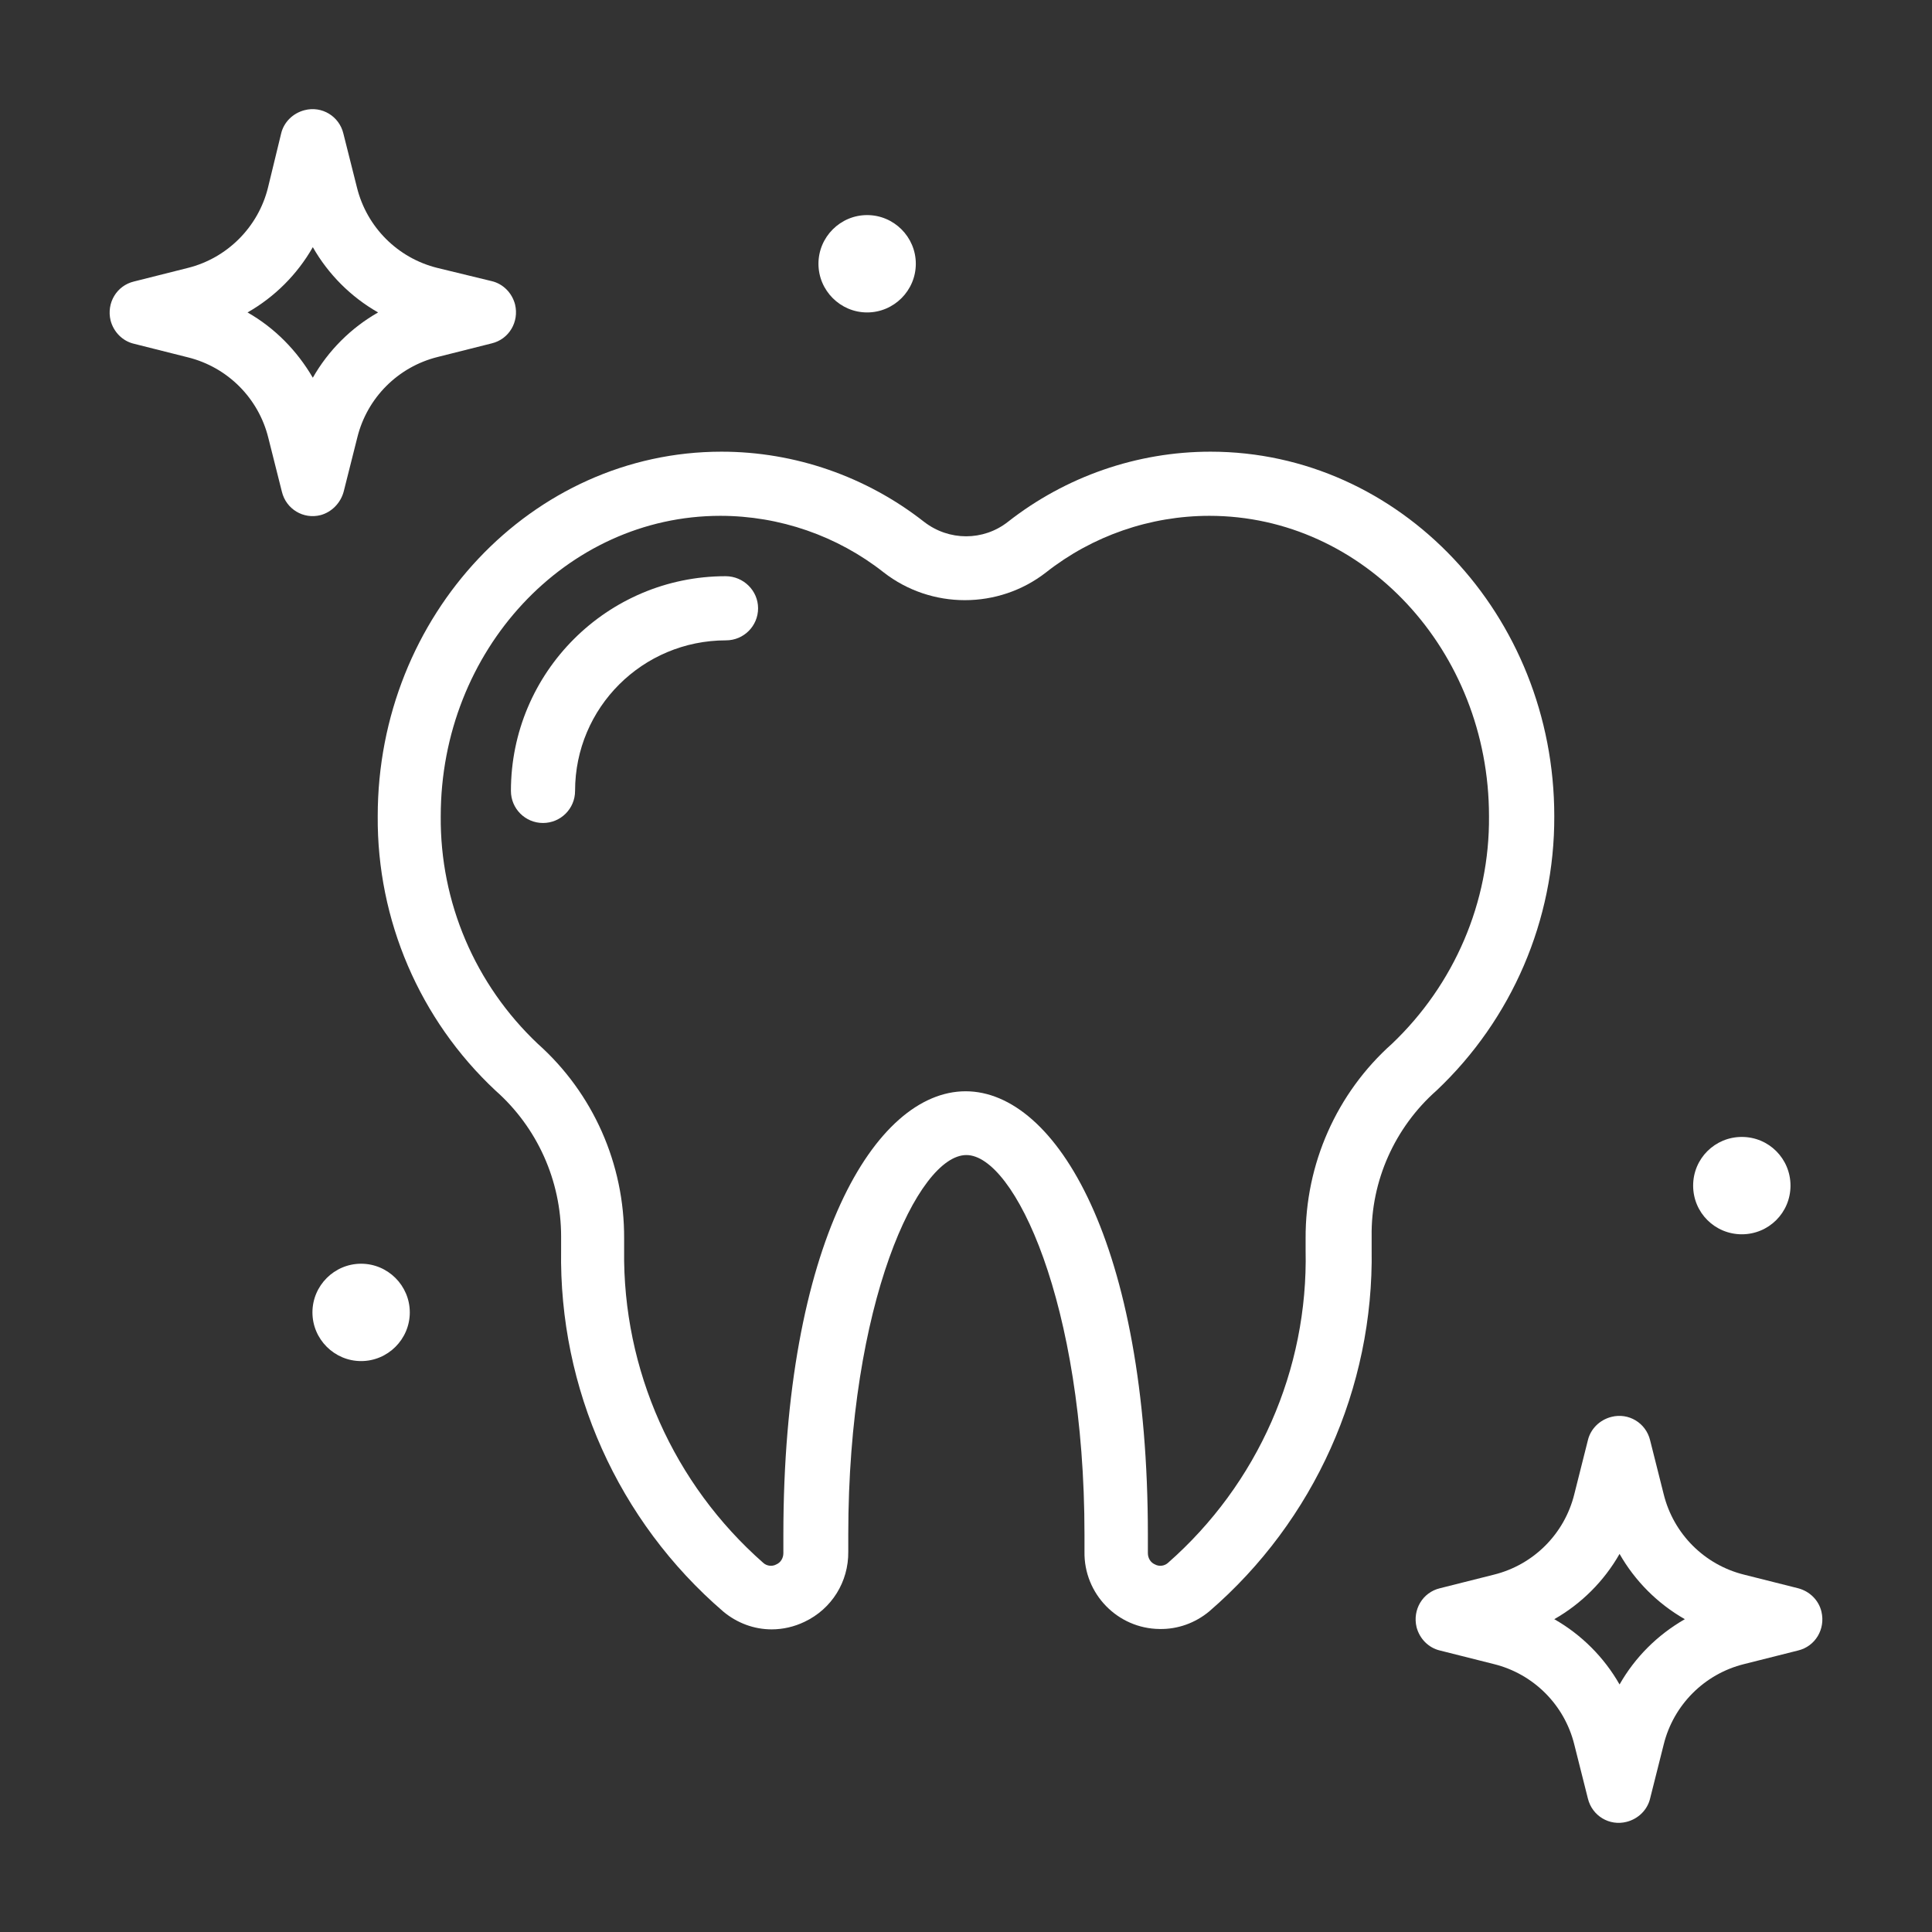
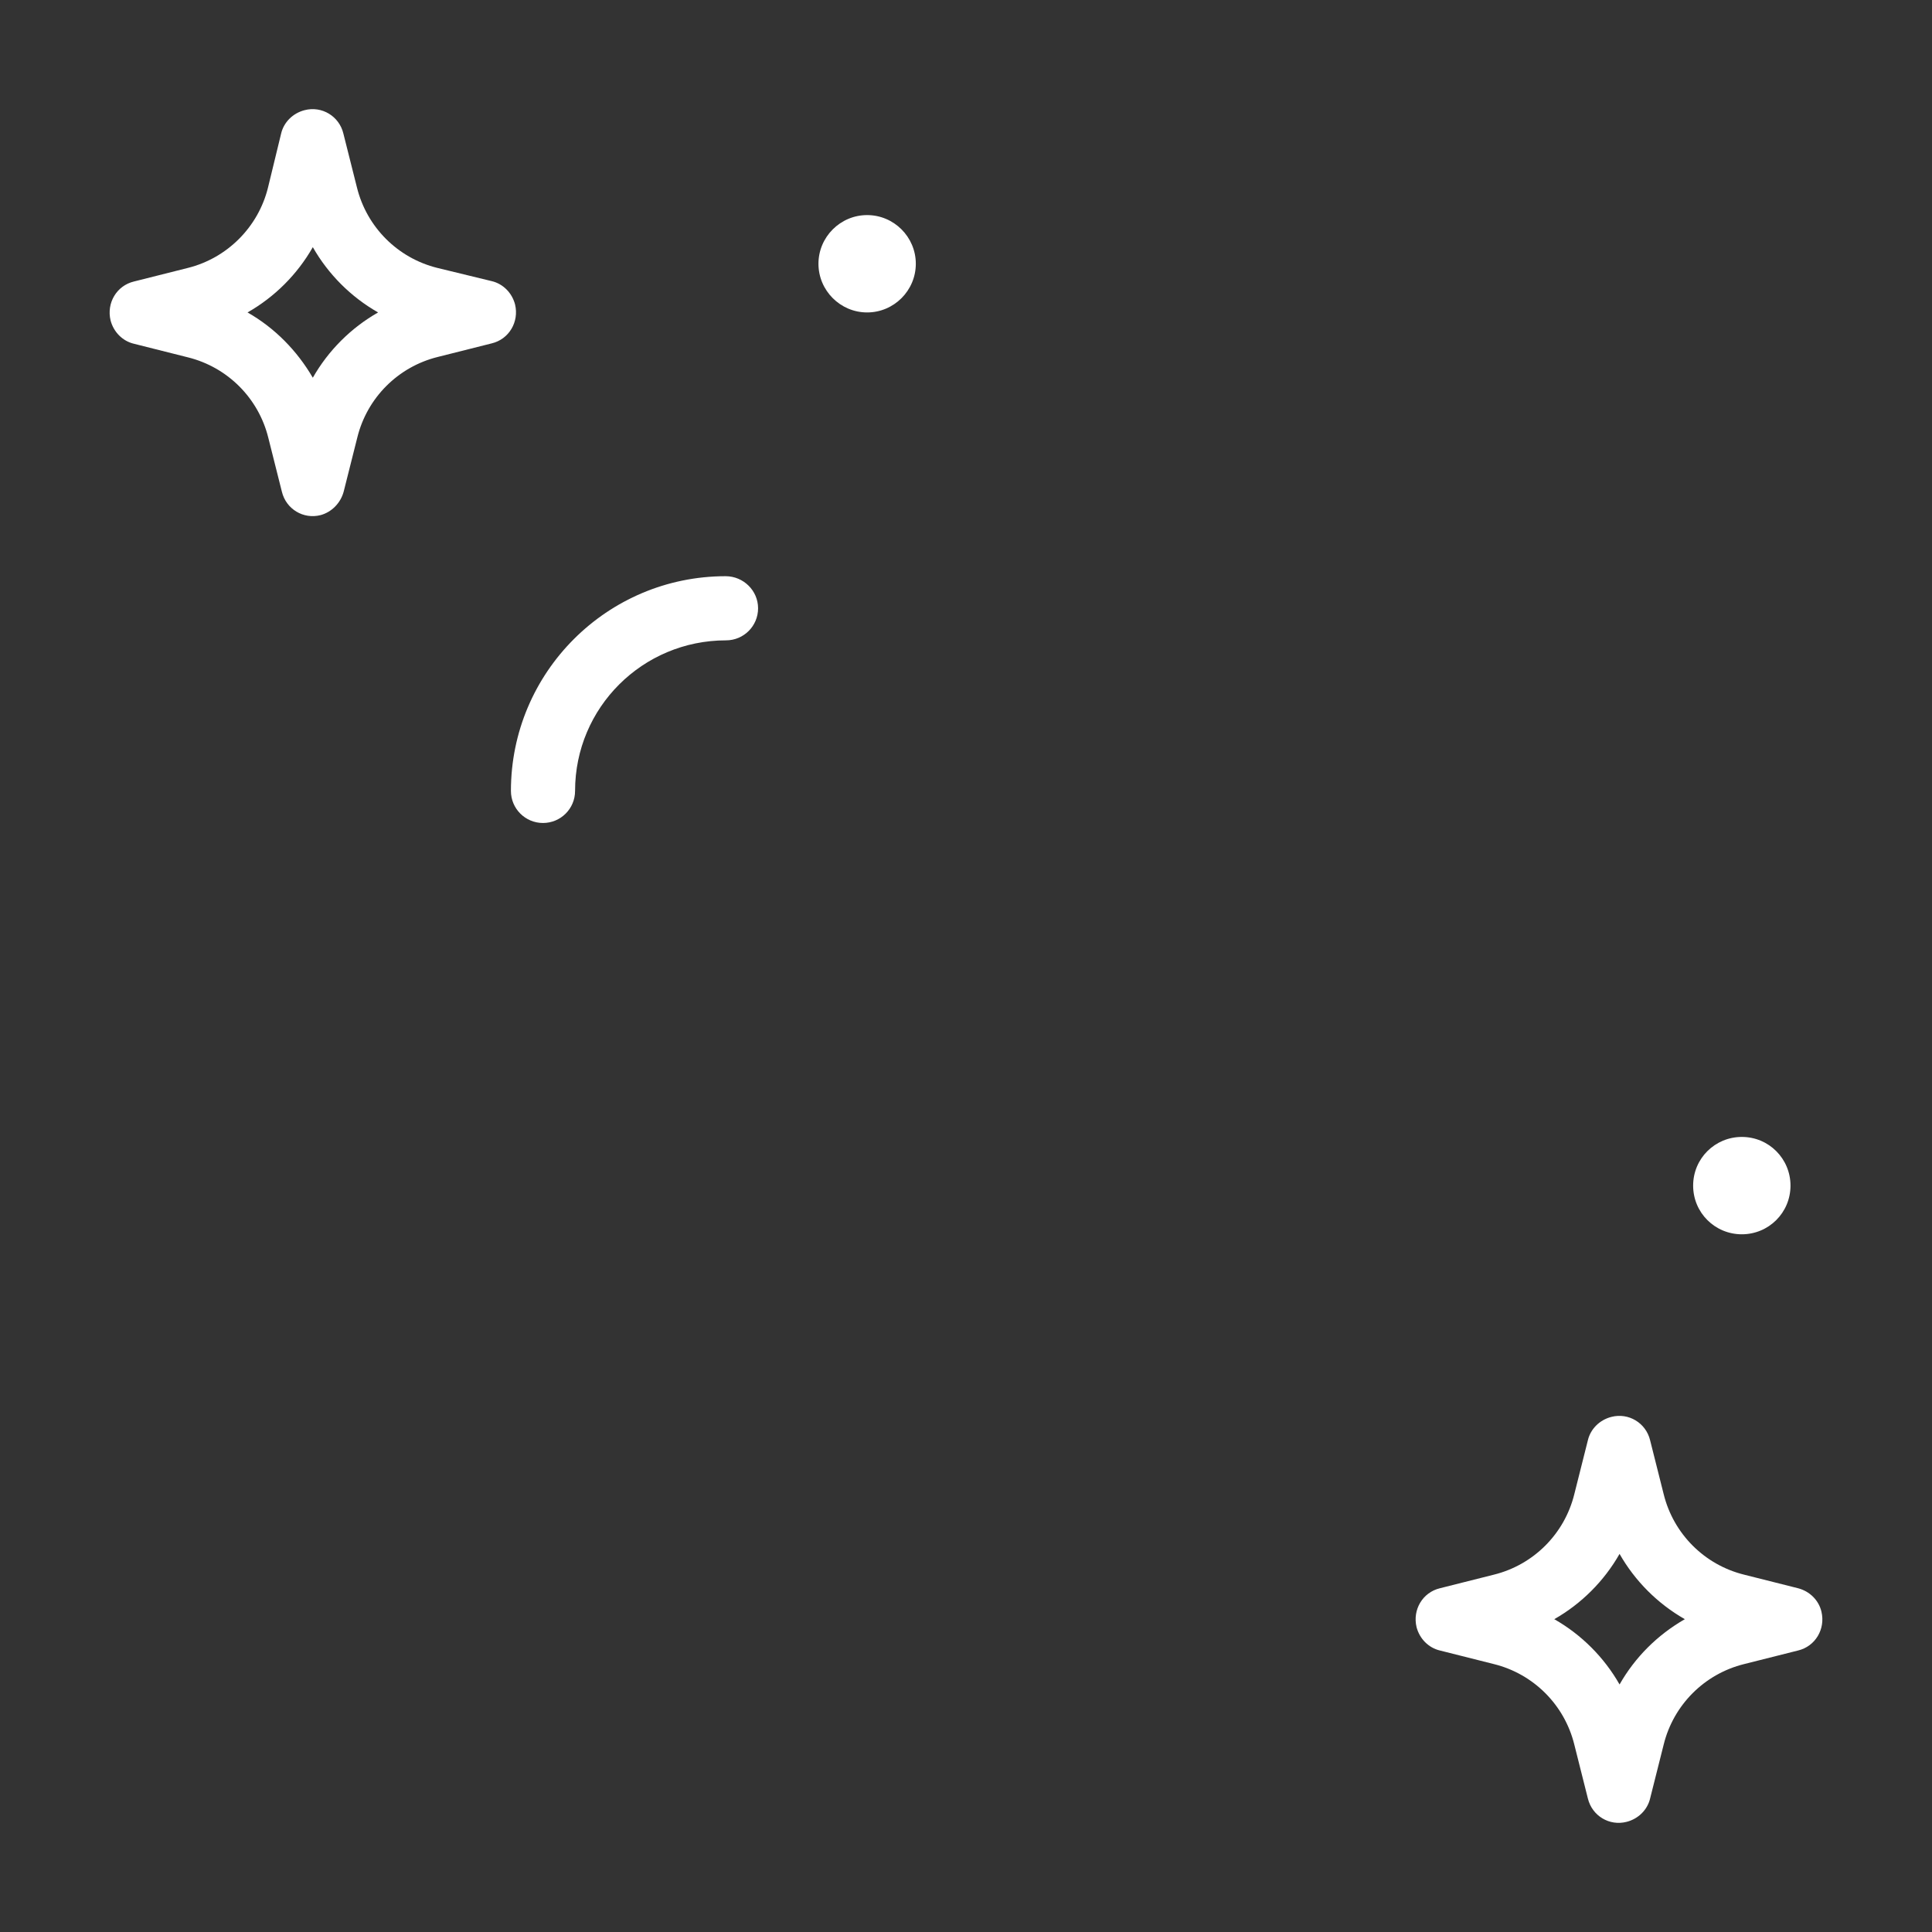
<svg xmlns="http://www.w3.org/2000/svg" version="1.1" id="Layer_1" x="0px" y="0px" viewBox="0 0 512 512" style="enable-background:new 0 0 512 512;" xml:space="preserve">
  <rect x="0" y="0" width="512" height="512" fill="#333333" stroke="none" />
  <style type="text/css">
	.st0{fill:#FFFFFF;}
</style>
  <g>
    <g>
-       <path class="st0" d="M380.7,289c20-18.9,31.3-45.2,31.2-72.7c0-53.3-40.9-96.6-91.1-96.6c-19.5,0-38.4,6.6-53.7,18.6    c-6.5,5.1-15.6,5.1-22.2,0c-15.3-12-34.2-18.6-53.7-18.6c-50.2,0-91.1,43.3-91.1,96.6c-0.2,27.5,11.1,53.9,31.2,72.7    c11.1,9.8,17.4,23.9,17.4,38.7c0,1.2,0,2.3,0,3.5c-0.6,36.8,15.1,71.9,43,95.9c3.6,3,8.1,4.7,12.8,4.7c3,0,6-0.7,8.7-2    c7.2-3.4,11.7-10.6,11.6-18.6c0-1.5,0-3,0-4.5c0-61.4,18.5-100.6,31.3-100.6c12.7,0,31.3,39.2,31.3,100.6c0,1.5,0,3,0,4.5    c-0.2,11.2,8.8,20.4,19.9,20.5c4.8,0.1,9.5-1.6,13.2-4.7c27.8-24,43.6-59.2,43-95.9c0-1.2,0-2.4,0-3.5    C363.3,313,369.6,298.8,380.7,289L380.7,289z M309.5,414.2c-0.9,0.8-2.3,1-3.4,0.4c-1.2-0.5-1.9-1.7-1.9-3c0-1.6,0-3.2,0-4.8    c0-77.2-24.3-117.6-48.3-117.6s-48.3,40.4-48.3,117.6c0,1.6,0,3.2,0,4.8c0,1.3-0.7,2.5-1.9,3c-1.1,0.6-2.5,0.4-3.4-0.4    c-23.8-20.9-37.3-51.2-36.9-82.9c0-1,0-2.1,0-3.1c0.1-19.7-8.2-38.5-22.9-51.6c-16.6-15.7-25.9-37.5-25.7-60.3    c0-43.9,33.2-79.6,74.1-79.6c15.7,0,31,5.3,43.3,15c12.6,9.8,30.4,9.8,43,0c12.3-9.7,27.6-15,43.3-15c40.9,0,74.1,35.7,74.1,79.6    c0.2,22.8-9.2,44.6-25.7,60.3c-14.7,13.1-23,31.9-22.9,51.6c0,1,0,2.1,0,3.1C346.7,363,333.3,393.3,309.5,414.2L309.5,414.2z" />
      <path class="st0" d="M192.3,152.7c-31.4,0-56.9,25.5-56.9,56.9c0,4.7,3.8,8.5,8.5,8.5s8.5-3.8,8.5-8.5c0-22.1,17.9-39.9,40-39.9    c4.7,0,8.5-3.8,8.5-8.5S197,152.7,192.3,152.7z" />
      <path class="st0" d="M91.1,130.2l3.6-14.3c2.6-10.5,10.8-18.7,21.3-21.3l14.3-3.6c4.6-1.1,7.3-5.7,6.2-10.3    c-0.8-3.1-3.2-5.5-6.2-6.2L115.9,71c-10.5-2.6-18.7-10.8-21.3-21.3l-3.6-14.3c-1.1-4.6-5.7-7.4-10.3-6.2c-3.1,0.8-5.5,3.2-6.2,6.2    L71,49.8C68.4,60.2,60.2,68.4,49.8,71l-14.3,3.6c-4.6,1.1-7.3,5.7-6.2,10.3c0.8,3.1,3.2,5.5,6.2,6.2l14.3,3.6    c10.5,2.6,18.7,10.8,21.3,21.3l3.6,14.3c1.1,4.6,5.7,7.4,10.3,6.2C87.9,135.7,90.3,133.3,91.1,130.2L91.1,130.2z M65.6,82.8    c7.2-4.1,13.2-10.1,17.3-17.3c4.1,7.2,10.1,13.2,17.3,17.3c-7.2,4.1-13.2,10.1-17.3,17.3C78.7,92.9,72.8,86.9,65.6,82.8z" />
      <path class="st0" d="M476.5,420.9l-14.3-3.6c-10.5-2.6-18.7-10.8-21.3-21.3l-3.6-14.3c-1.1-4.6-5.7-7.4-10.3-6.2    c-3.1,0.8-5.5,3.2-6.2,6.2l-3.6,14.3c-2.6,10.5-10.8,18.7-21.3,21.3l-14.3,3.6c-4.6,1.1-7.3,5.7-6.2,10.3c0.8,3.1,3.2,5.5,6.2,6.2    l14.3,3.6c10.5,2.6,18.7,10.8,21.3,21.3l3.6,14.3c1.1,4.6,5.7,7.4,10.3,6.2c3.1-0.8,5.5-3.2,6.2-6.2l3.6-14.3    c2.6-10.5,10.8-18.7,21.3-21.3l14.3-3.6c4.6-1.1,7.3-5.7,6.2-10.3C482,424.1,479.6,421.7,476.5,420.9L476.5,420.9z M429.2,446.4    c-4.1-7.2-10.1-13.2-17.3-17.3c7.2-4.1,13.2-10.1,17.3-17.3c4.1,7.2,10.1,13.2,17.3,17.3C439.2,433.3,433.3,439.2,429.2,446.4z" />
      <path class="st0" d="M461.6,327.1c7.1,0,12.9-5.7,12.9-12.9c0-7.1-5.7-12.9-12.9-12.9c-7.1,0-12.9,5.7-12.9,12.9c0,0,0,0,0,0    C448.7,321.4,454.5,327.1,461.6,327.1z" />
      <path class="st0" d="M229.8,82.8c7.1,0,12.9-5.8,12.9-12.9s-5.8-12.9-12.9-12.9c-7.1,0-12.9,5.8-12.9,12.9S222.7,82.8,229.8,82.8    L229.8,82.8z" />
-       <path class="st0" d="M95.7,334.9c-7.1,0-12.9,5.8-12.9,12.9s5.8,12.9,12.9,12.9c7.1,0,12.9-5.8,12.9-12.9c0,0,0,0,0,0    C108.6,340.7,102.8,334.9,95.7,334.9z" />
    </g>
  </g>
</svg>